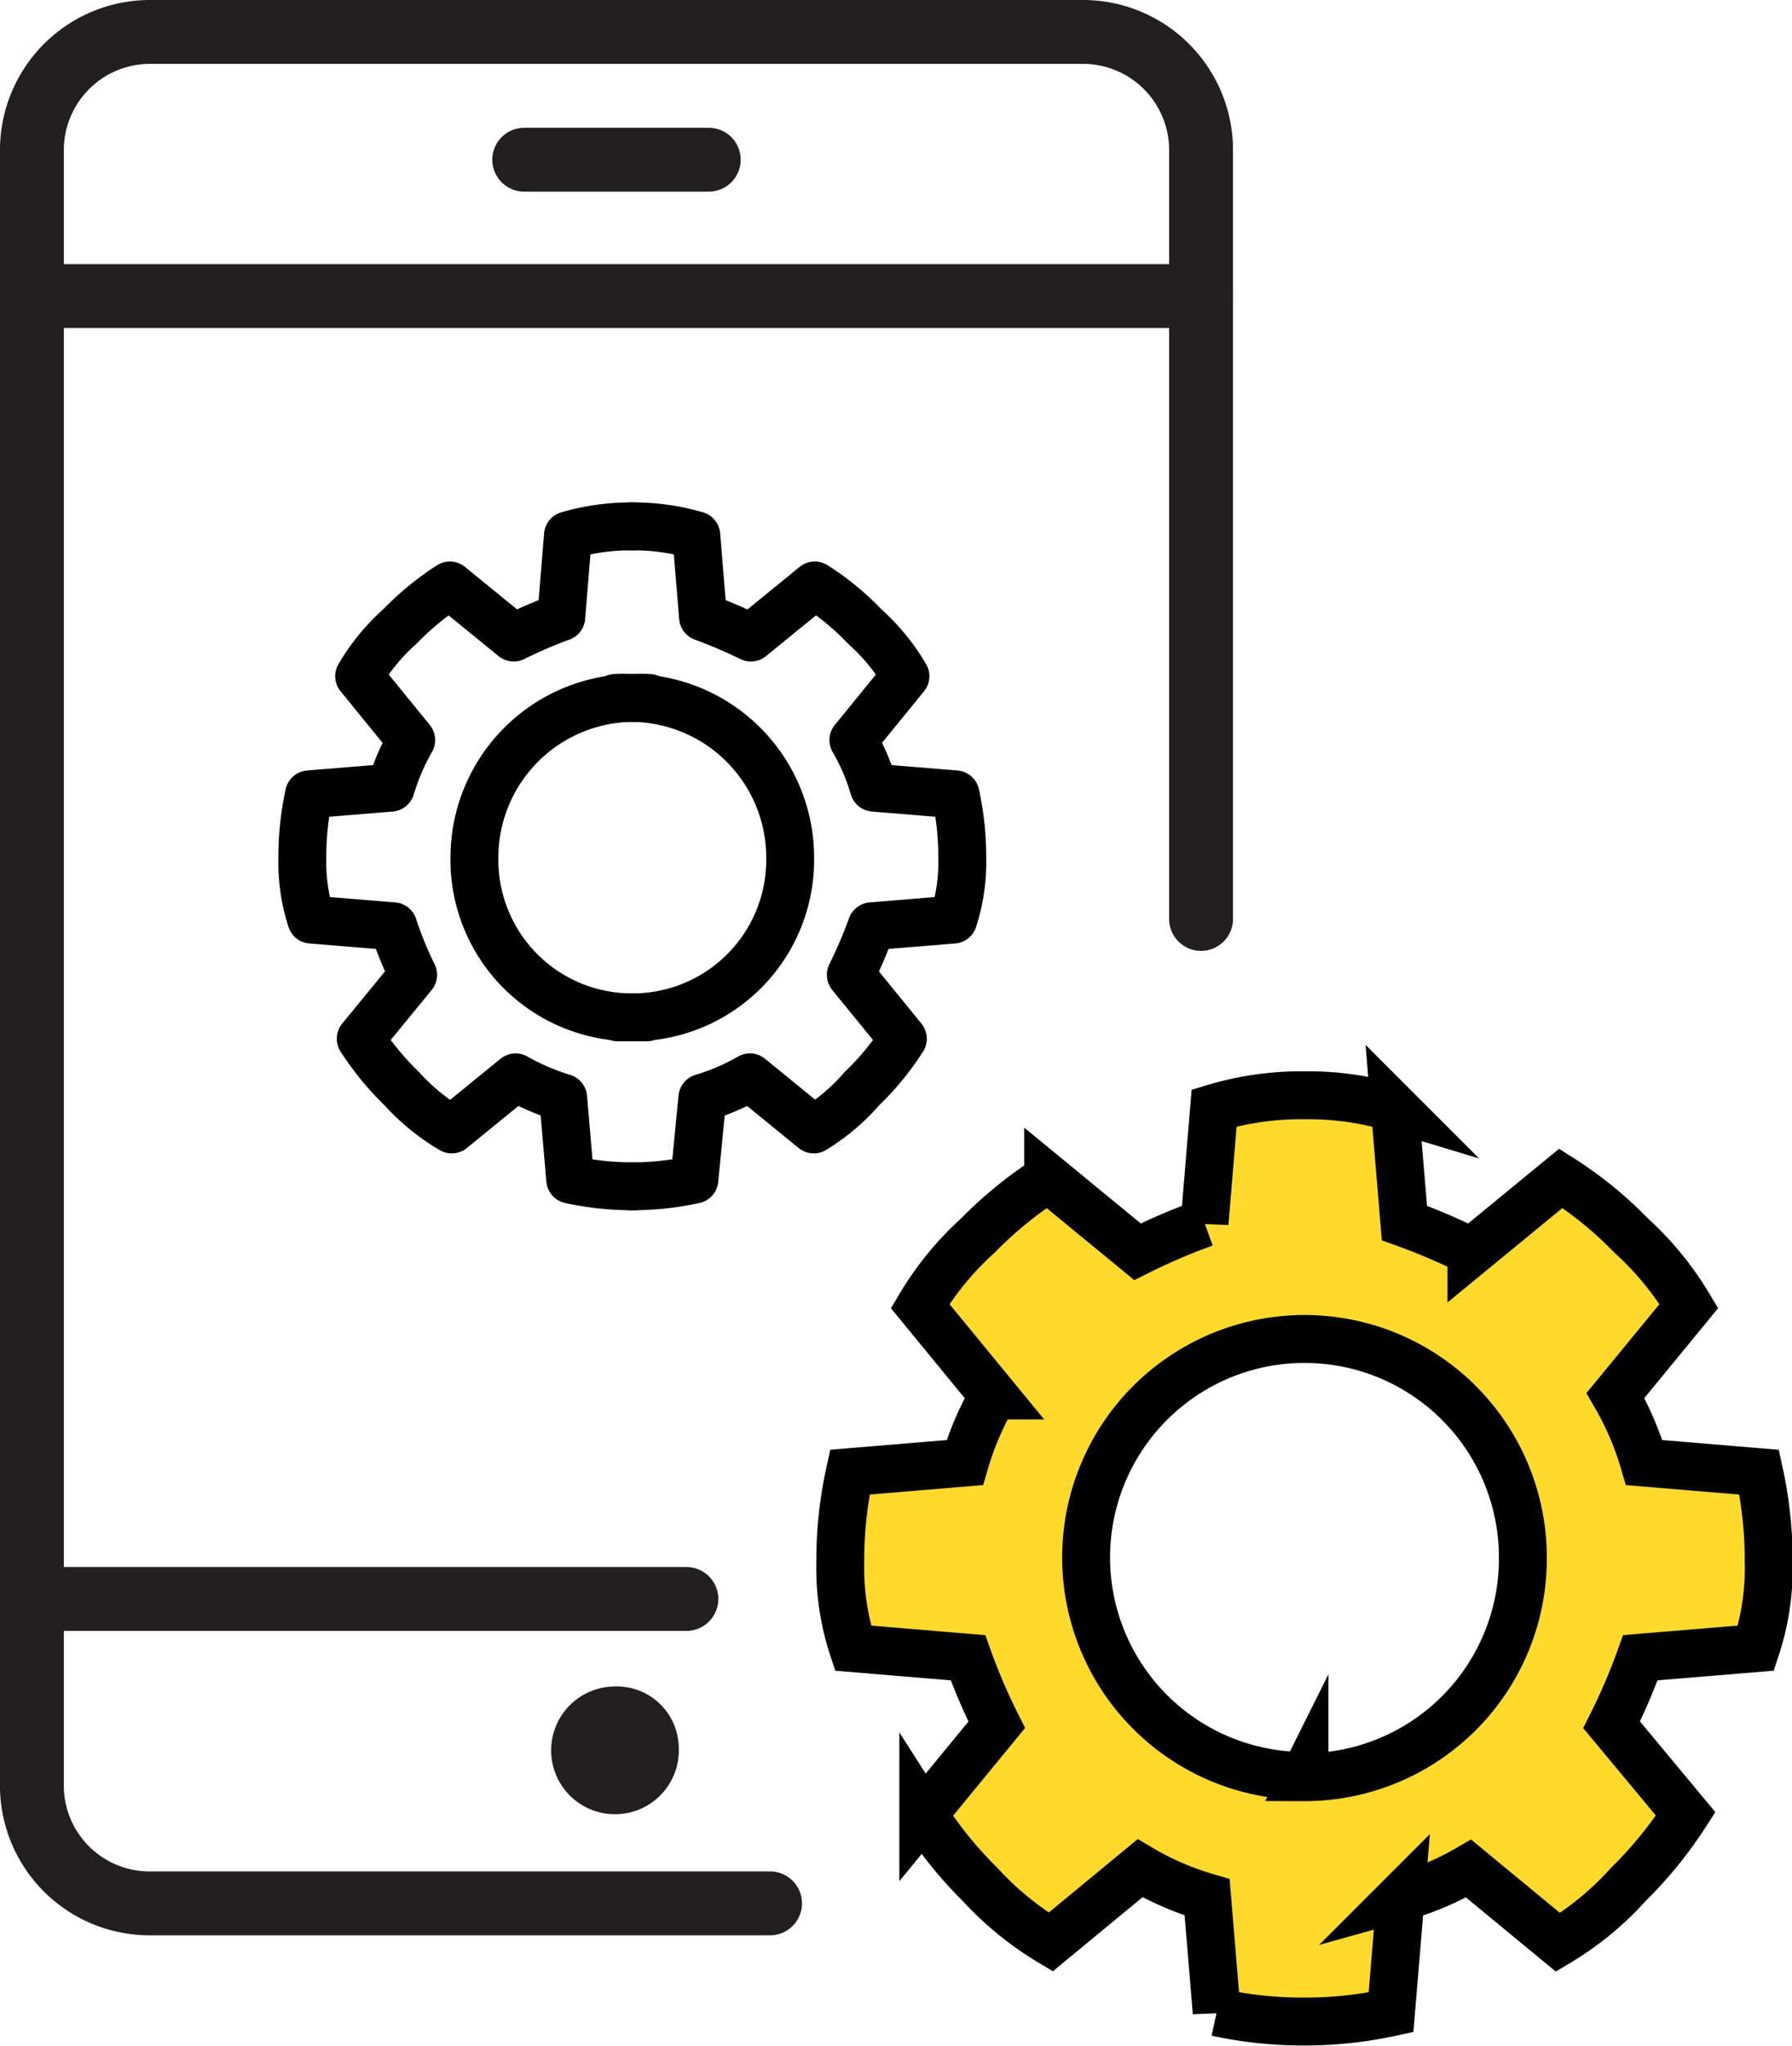
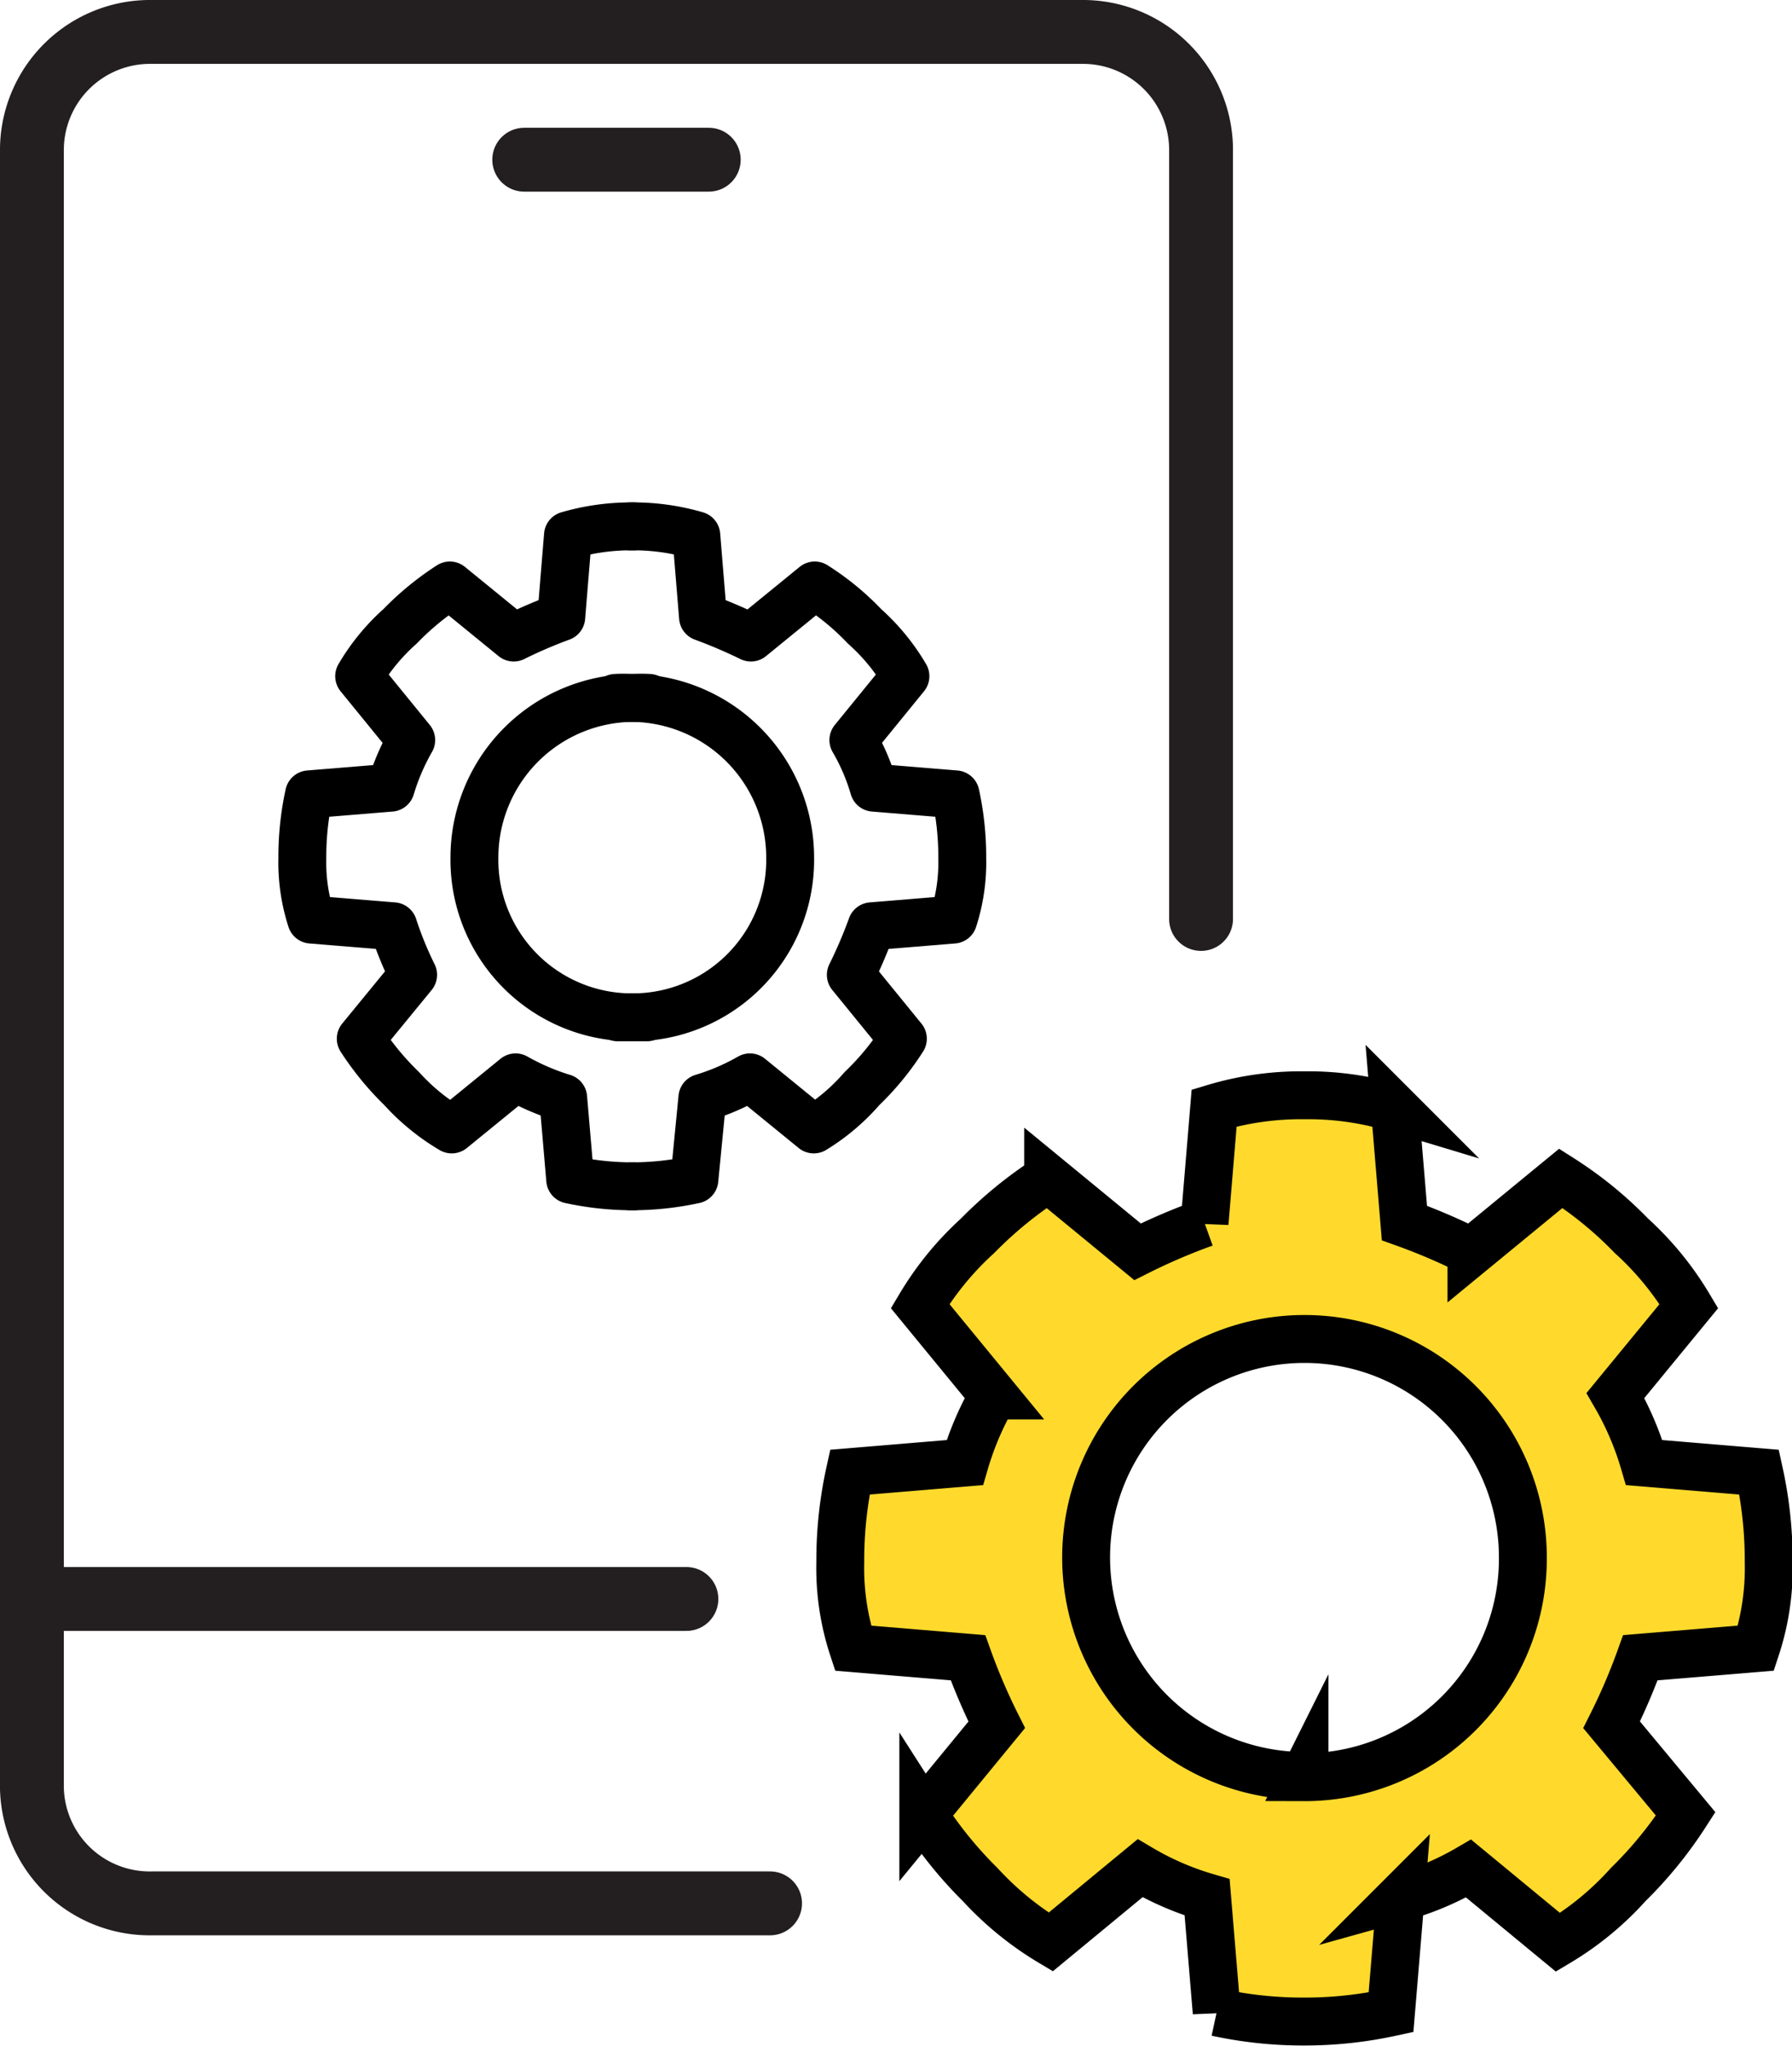
<svg xmlns="http://www.w3.org/2000/svg" id="Layer_1" data-name="Layer 1" width="56.13" height="64.06" viewBox="0 0 56.13 64.06">
  <defs>
    <style>.cls-1,.cls-2{fill:none;stroke-linecap:round;stroke-linejoin:round;}.cls-1{stroke:#231f20;stroke-width:2px;}.cls-2,.cls-3{stroke:#000;stroke-width:1.5px;}.cls-3{fill:#ffda2c;stroke-miterlimit:22.93;}</style>
  </defs>
  <path class="cls-1" d="M24.12,59.59H4.75A3.69,3.69,0,0,1,1,56V4.63A3.7,3.7,0,0,1,4.75,1H33.87a3.7,3.7,0,0,1,3.75,3.63V28.77" />
-   <line class="cls-1" x1="1" y1="9.27" x2="37.62" y2="9.27" />
  <line class="cls-1" x1="1" y1="50.06" x2="21.5" y2="50.06" />
  <line class="cls-1" x1="16.42" y1="5" x2="22.2" y2="5" />
-   <path class="cls-1" d="M20.26,54.72a1,1,0,1,1-1-.92A.94.94,0,0,1,20.26,54.72Z" />
  <path class="cls-2" d="M19.86,37.14a9.13,9.13,0,0,1-2-.21l-.22-2.56a7.36,7.36,0,0,1-1.49-.64l-2,1.63a6.72,6.72,0,0,1-1.57-1.28,8.92,8.92,0,0,1-1.28-1.56l1.64-2A11.33,11.33,0,0,1,12.32,29l-2.57-.21a5.8,5.8,0,0,1-.28-1.92,9.16,9.16,0,0,1,.21-2l2.56-.21a7.12,7.12,0,0,1,.64-1.49l-1.63-2a6.47,6.47,0,0,1,1.28-1.56,8.84,8.84,0,0,1,1.56-1.28l2,1.63a14.85,14.85,0,0,1,1.49-.64l.21-2.56a7.07,7.07,0,0,1,2.07-.28h0" />
  <path class="cls-2" d="M20.26,31.85l-.4,0a4.93,4.93,0,0,1-5-5,5,5,0,0,1,5-5h0a3.7,3.7,0,0,1,.47,0" />
  <path class="cls-2" d="M19.75,37.14a9.16,9.16,0,0,0,2-.21L22,34.37a7.12,7.12,0,0,0,1.49-.64l2,1.63A6.47,6.47,0,0,0,27,34.08a8.49,8.49,0,0,0,1.28-1.56l-1.63-2A14.85,14.85,0,0,0,27.3,29l2.56-.21a5.8,5.8,0,0,0,.28-1.92,9.16,9.16,0,0,0-.21-2l-2.56-.21a6.63,6.63,0,0,0-.64-1.49l1.63-2a6.47,6.47,0,0,0-1.28-1.56,8.17,8.17,0,0,0-1.56-1.28l-2,1.63a16.07,16.07,0,0,0-1.5-.64l-.21-2.56a7,7,0,0,0-2.07-.28h0" />
-   <path class="cls-2" d="M19.35,31.85l.4,0a4.93,4.93,0,0,0,5-5,5,5,0,0,0-5-5h0a3.77,3.77,0,0,0-.47,0" />
+   <path class="cls-2" d="M19.35,31.85l.4,0a4.93,4.93,0,0,0,5-5,5,5,0,0,0-5-5a3.77,3.77,0,0,0-.47,0" />
  <path class="cls-3" d="M55,51.6a8,8,0,0,0,.4-2.7,12.81,12.81,0,0,0-.3-2.81l-3.6-.3a9.49,9.49,0,0,0-.9-2.1l2.3-2.8a9.62,9.62,0,0,0-1.8-2.2,12.1,12.1,0,0,0-2.21-1.8l-2.8,2.3a18.94,18.94,0,0,0-2.1-.9l-.3-3.6a9.41,9.41,0,0,0-2.76-.4h-.14a9.45,9.45,0,0,0-2.76.4l-.3,3.6a18.94,18.94,0,0,0-2.1.9l-2.8-2.3a12.82,12.82,0,0,0-2.21,1.8,9.62,9.62,0,0,0-1.8,2.2l2.3,2.8a9.49,9.49,0,0,0-.9,2.1l-3.6.3a12.81,12.81,0,0,0-.3,2.81,8,8,0,0,0,.4,2.7l3.6.3a18.94,18.94,0,0,0,.9,2.1l-2.3,2.8A12.82,12.82,0,0,0,30.7,59a9.9,9.9,0,0,0,2.21,1.8l2.8-2.31a9.09,9.09,0,0,0,2.1.91l.3,3.6a12.75,12.75,0,0,0,2.66.29h.14A12.75,12.75,0,0,0,43.57,63l.3-3.6A9.09,9.09,0,0,0,46,58.5l2.8,2.31A9.47,9.47,0,0,0,51,59a12.82,12.82,0,0,0,1.8-2.21L50.48,54a18.94,18.94,0,0,0,.9-2.1Zm-14.14,4a6.84,6.84,0,1,1,6.84-6.84A6.84,6.84,0,0,1,40.84,55.64Z" />
</svg>